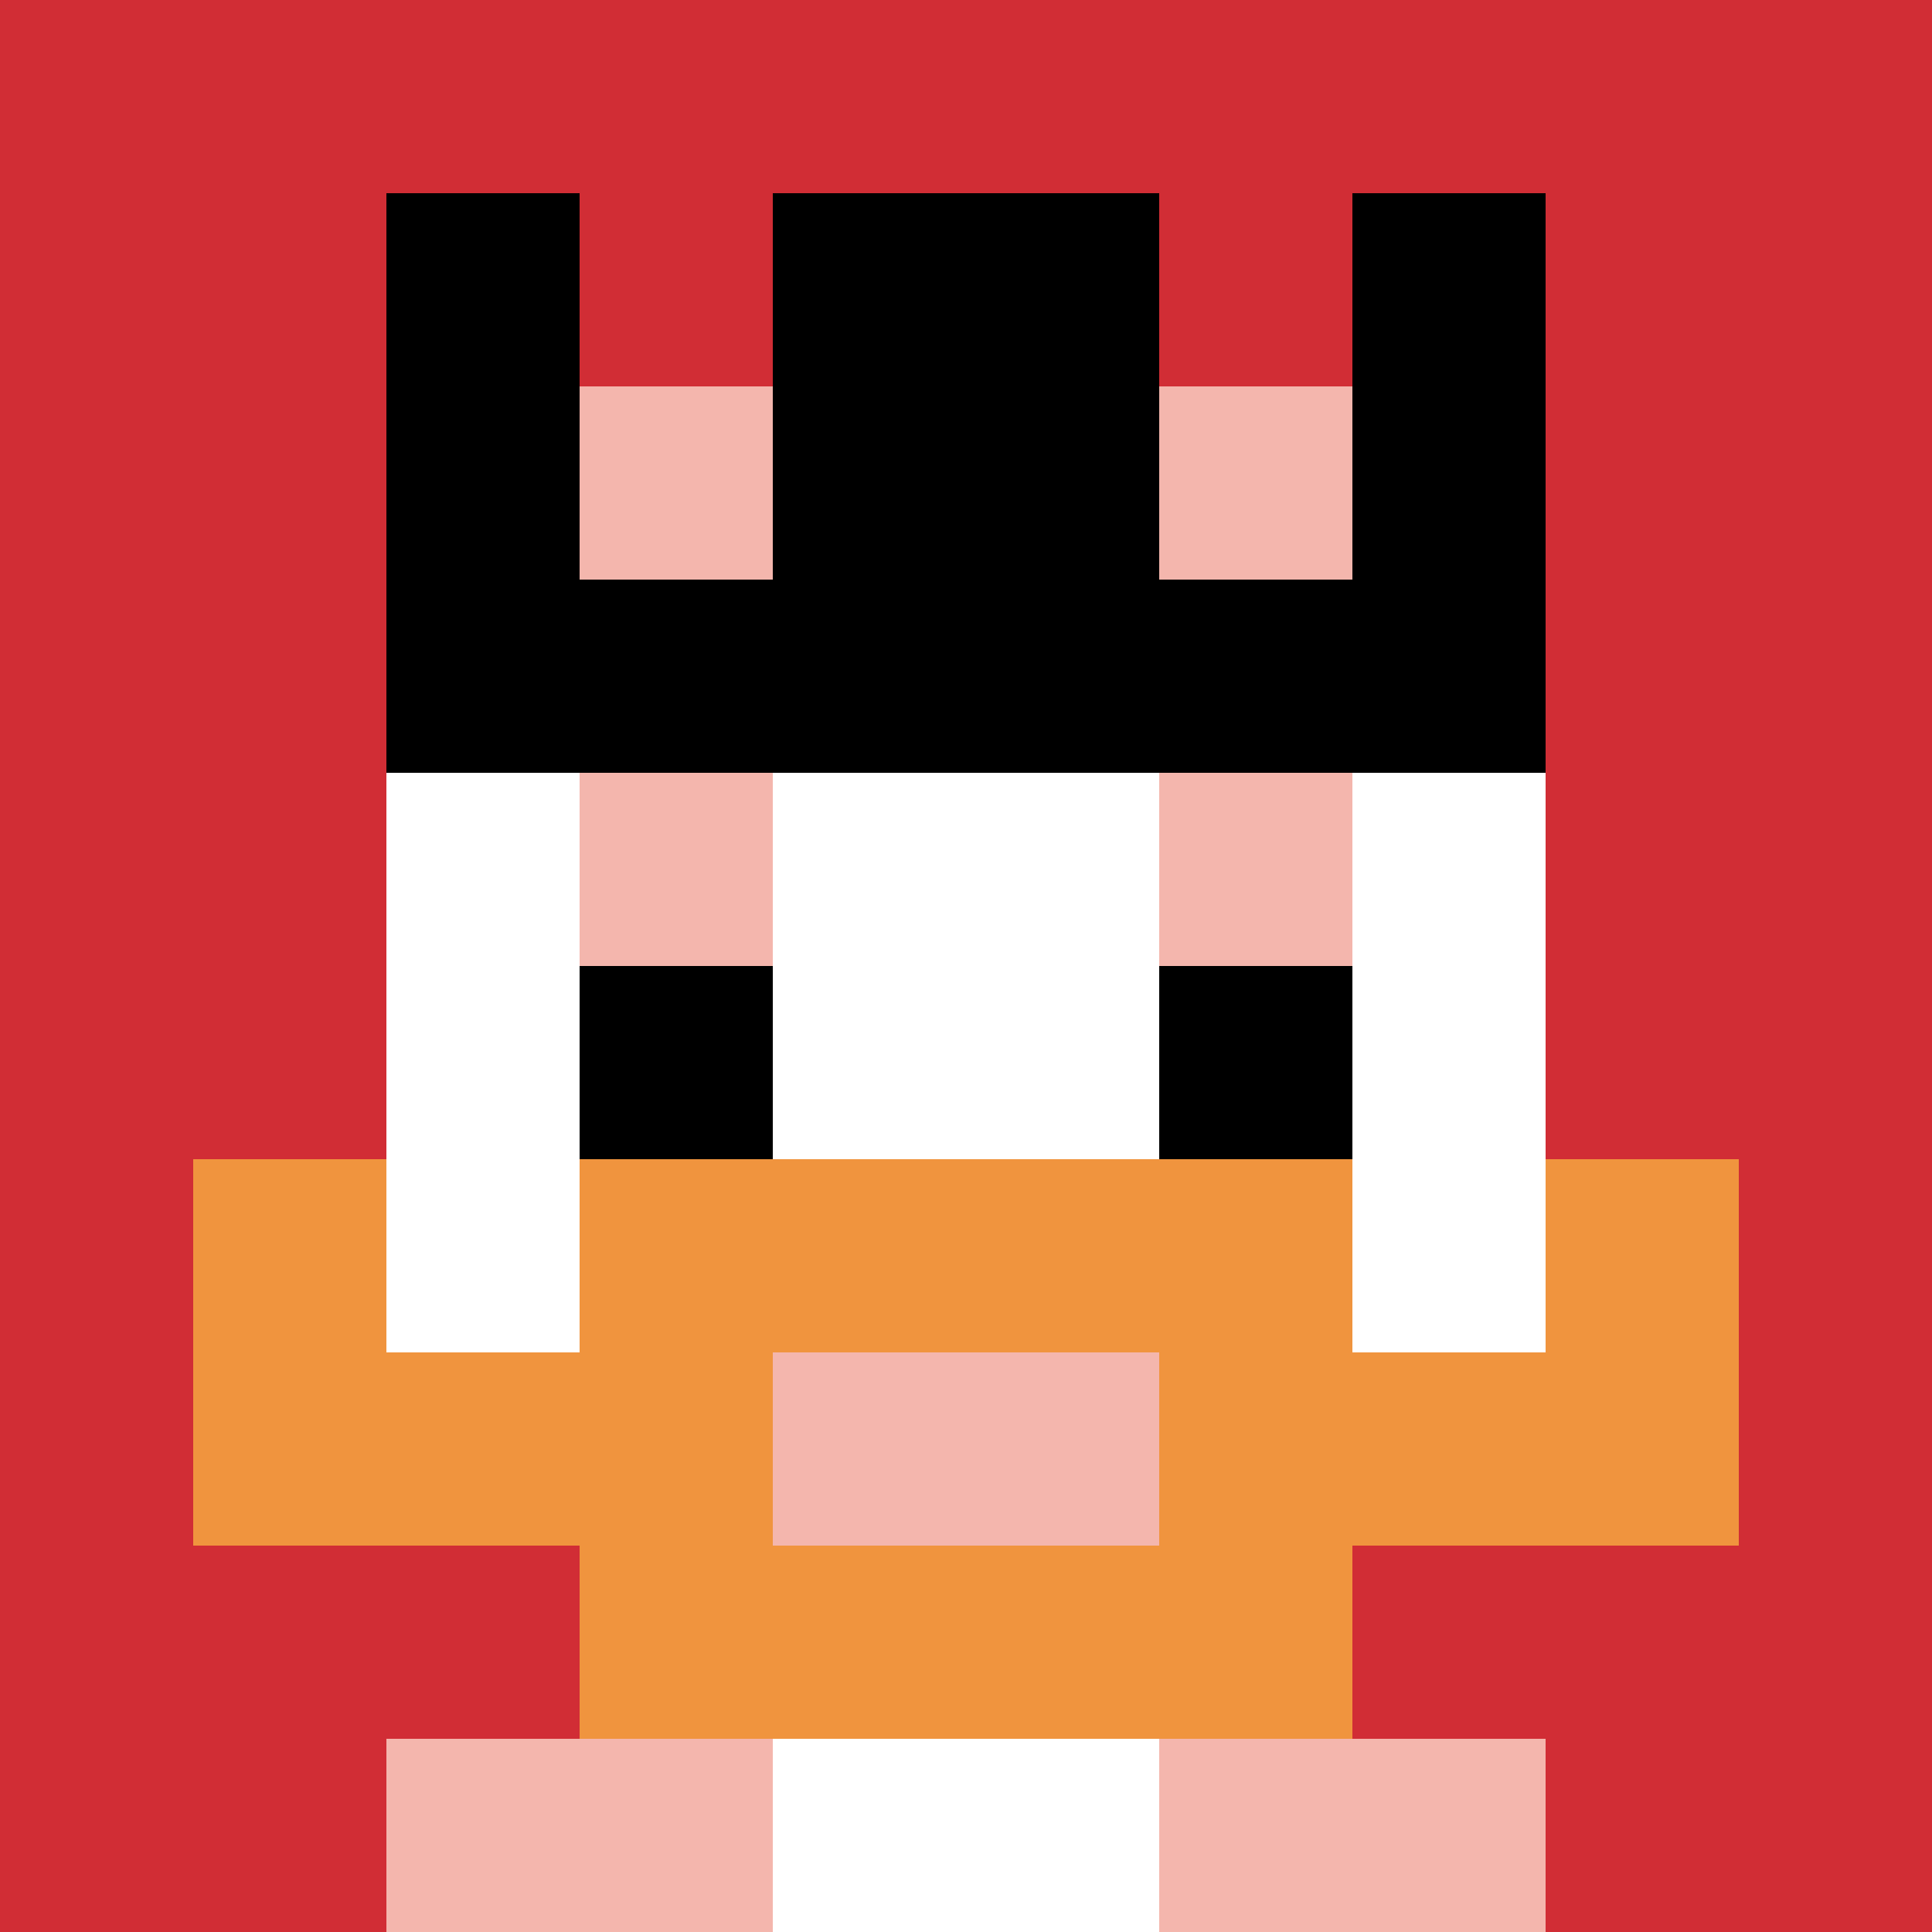
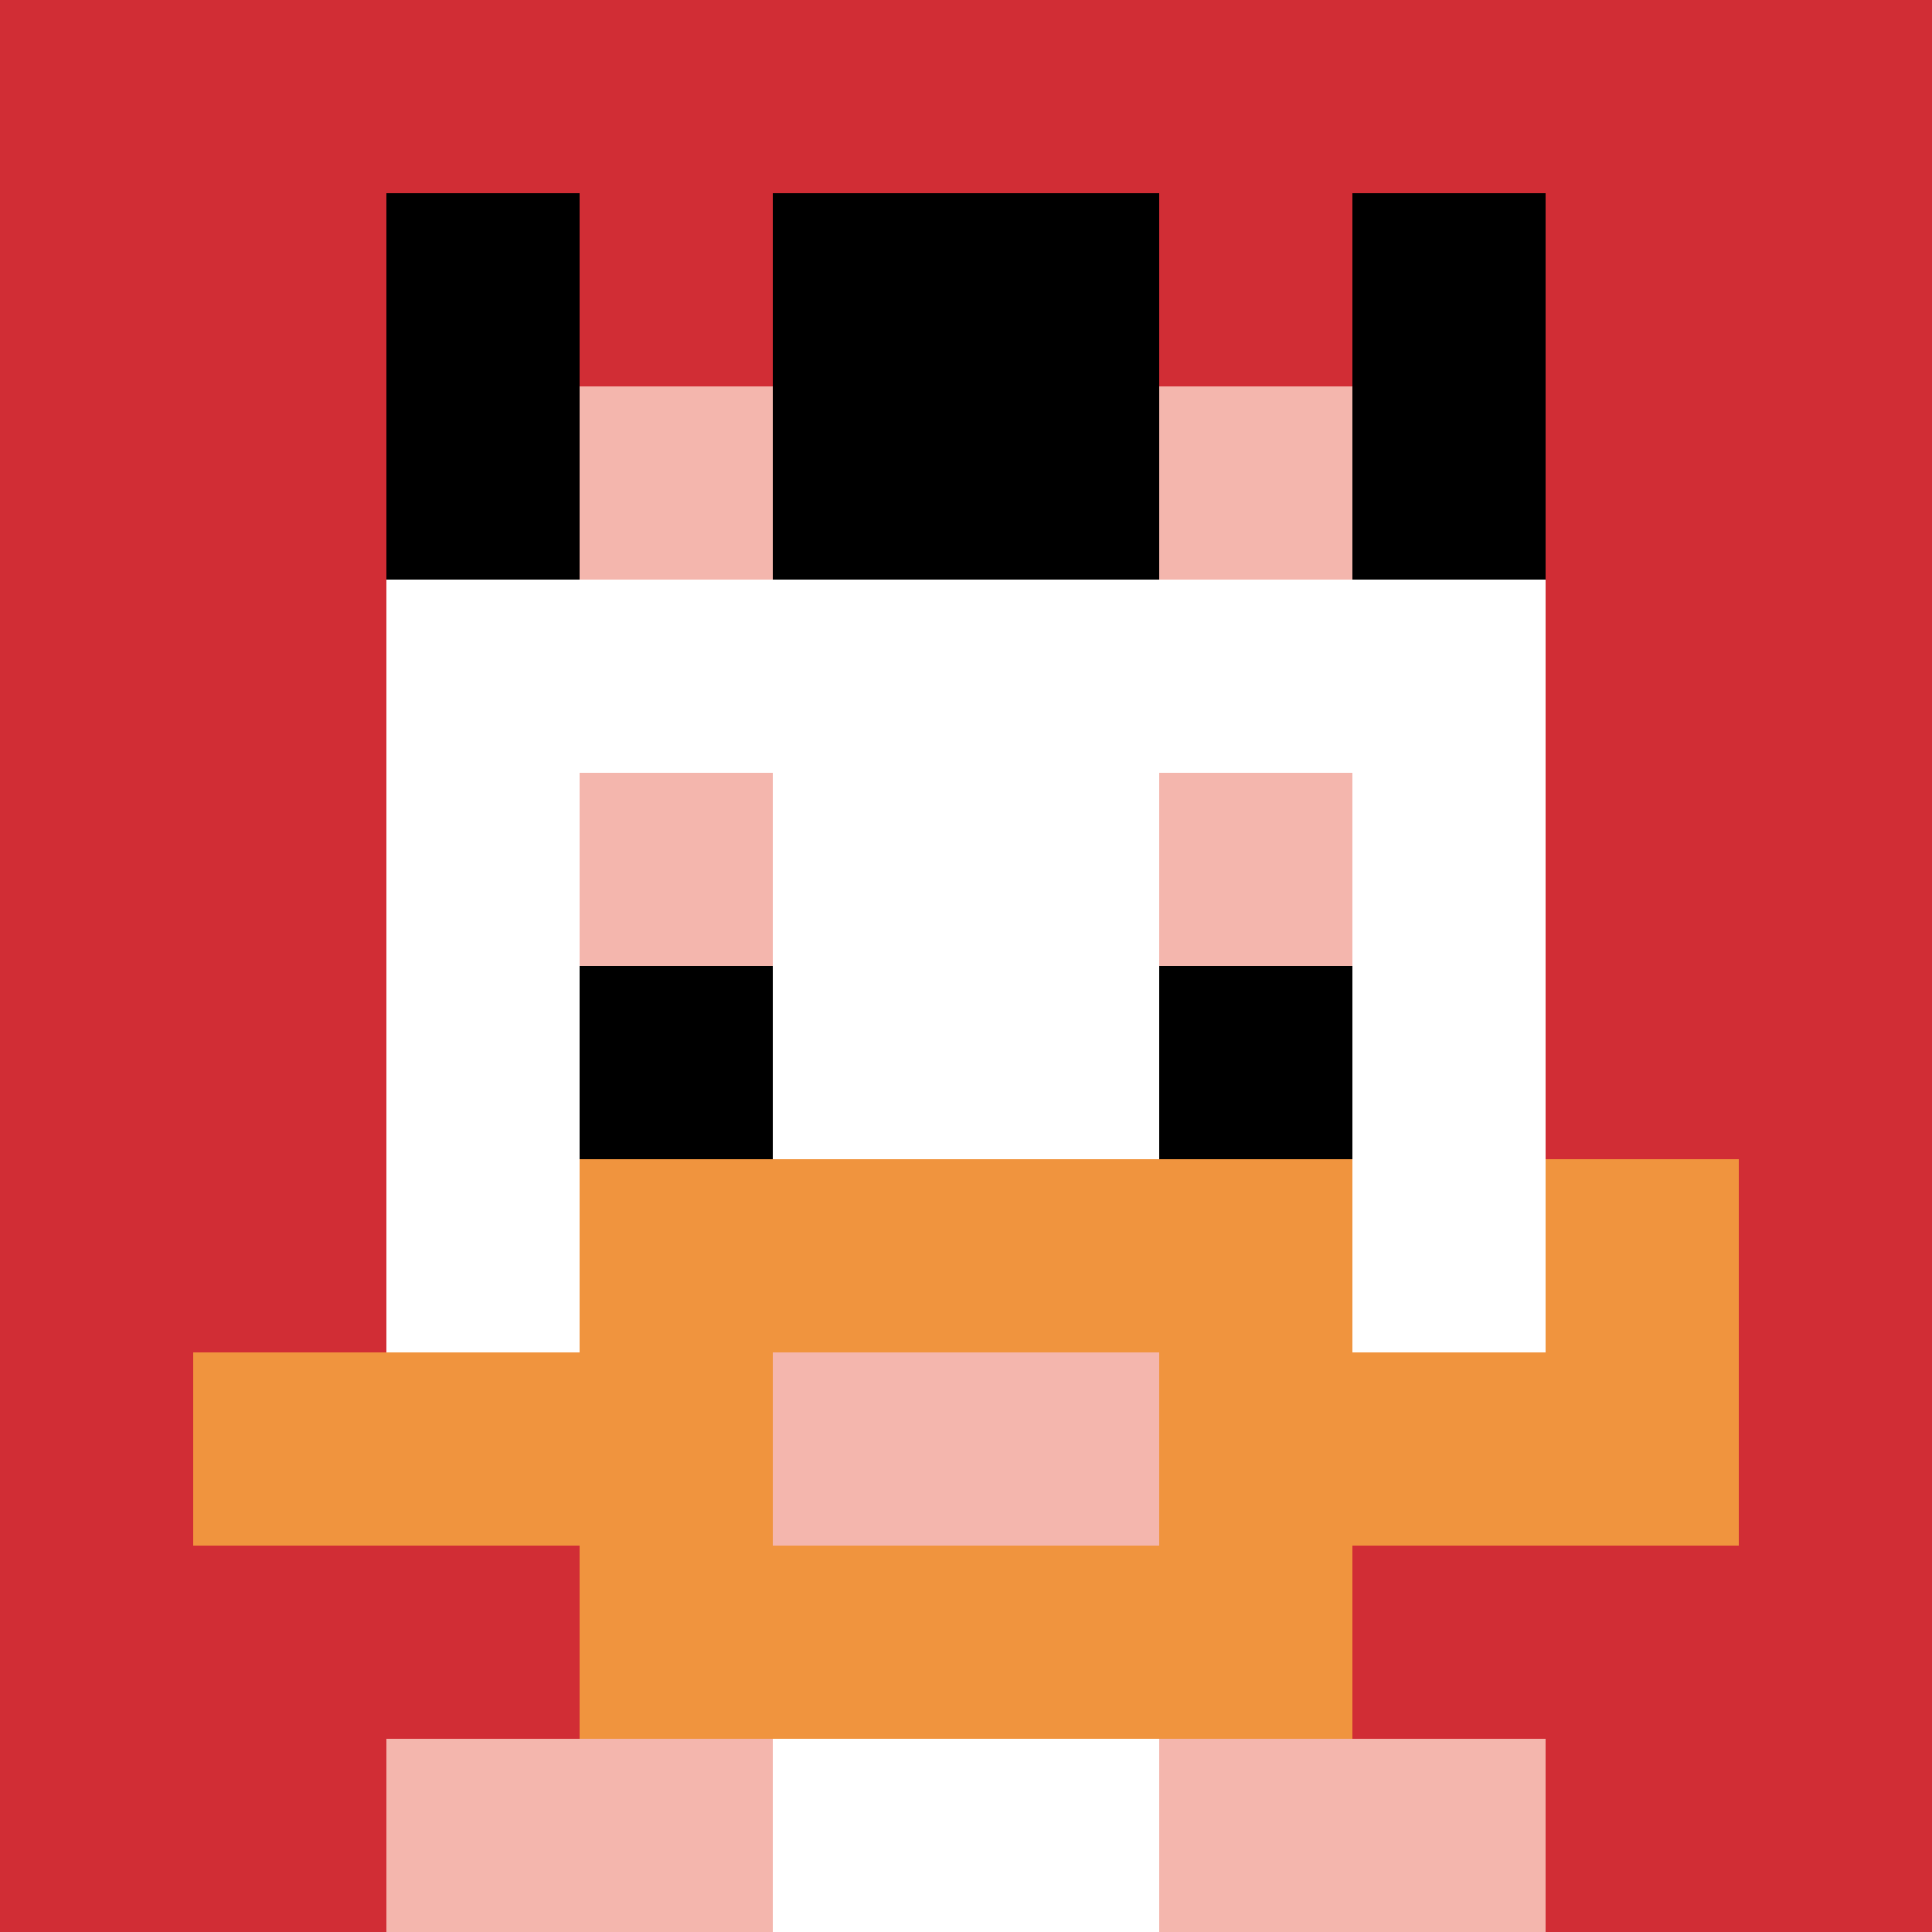
<svg xmlns="http://www.w3.org/2000/svg" version="1.1" width="923" height="923">
  <title>'goose-pfp-920613' by Dmitri Cherniak</title>
  <desc>seed=920613
backgroundColor=#ffffff
padding=20
innerPadding=0
timeout=500
dimension=1
border=false
Save=function(){return n.handleSave()}
frame=1306

Rendered at Sun Sep 15 2024 17:58:36 GMT+0300 (Москва, стандартное время)
Generated in &lt;1ms
</desc>
  <defs />
  <rect width="100%" height="100%" fill="#ffffff" />
  <g>
    <g id="0-0">
      <rect x="0" y="0" height="923" width="923" fill="#D12D35" />
      <g>
        <rect id="0-0-3-2-4-7" x="276.9" y="184.6" width="369.2" height="646.1" fill="#ffffff" />
        <rect id="0-0-2-3-6-5" x="184.6" y="276.9" width="553.8" height="461.5" fill="#ffffff" />
        <rect id="0-0-4-8-2-2" x="369.2" y="738.4" width="184.6" height="184.6" fill="#ffffff" />
        <rect id="0-0-1-7-8-1" x="92.3" y="646.1" width="738.4" height="92.3" fill="#F0943E" />
        <rect id="0-0-3-6-4-3" x="276.9" y="553.8" width="369.2" height="276.9" fill="#F0943E" />
        <rect id="0-0-4-7-2-1" x="369.2" y="646.1" width="184.6" height="92.3" fill="#F4B6AD" />
-         <rect id="0-0-1-6-1-2" x="92.3" y="553.8" width="92.3" height="184.6" fill="#F0943E" />
        <rect id="0-0-8-6-1-2" x="738.4" y="553.8" width="92.3" height="184.6" fill="#F0943E" />
        <rect id="0-0-3-4-1-1" x="276.9" y="369.2" width="92.3" height="92.3" fill="#F4B6AD" />
        <rect id="0-0-6-4-1-1" x="553.8" y="369.2" width="92.3" height="92.3" fill="#F4B6AD" />
        <rect id="0-0-3-5-1-1" x="276.9" y="461.5" width="92.3" height="92.3" fill="#000000" />
        <rect id="0-0-6-5-1-1" x="553.8" y="461.5" width="92.3" height="92.3" fill="#000000" />
        <rect id="0-0-2-1-1-2" x="184.6" y="92.3" width="92.3" height="184.6" fill="#000000" />
        <rect id="0-0-4-1-2-2" x="369.2" y="92.3" width="184.6" height="184.6" fill="#000000" />
        <rect id="0-0-7-1-1-2" x="646.1" y="92.3" width="92.3" height="184.6" fill="#000000" />
-         <rect id="0-0-2-2-6-2" x="184.6" y="184.6" width="553.8" height="184.6" fill="#000000" />
        <rect id="0-0-3-2-1-1" x="276.9" y="184.6" width="92.3" height="92.3" fill="#F4B6AD" />
        <rect id="0-0-6-2-1-1" x="553.8" y="184.6" width="92.3" height="92.3" fill="#F4B6AD" />
        <rect id="0-0-2-9-2-1" x="184.6" y="830.7" width="184.6" height="92.3" fill="#F4B6AD" />
        <rect id="0-0-6-9-2-1" x="553.8" y="830.7" width="184.6" height="92.3" fill="#F4B6AD" />
      </g>
      <rect x="0" y="0" stroke="white" stroke-width="0" height="923" width="923" fill="none" />
    </g>
  </g>
</svg>